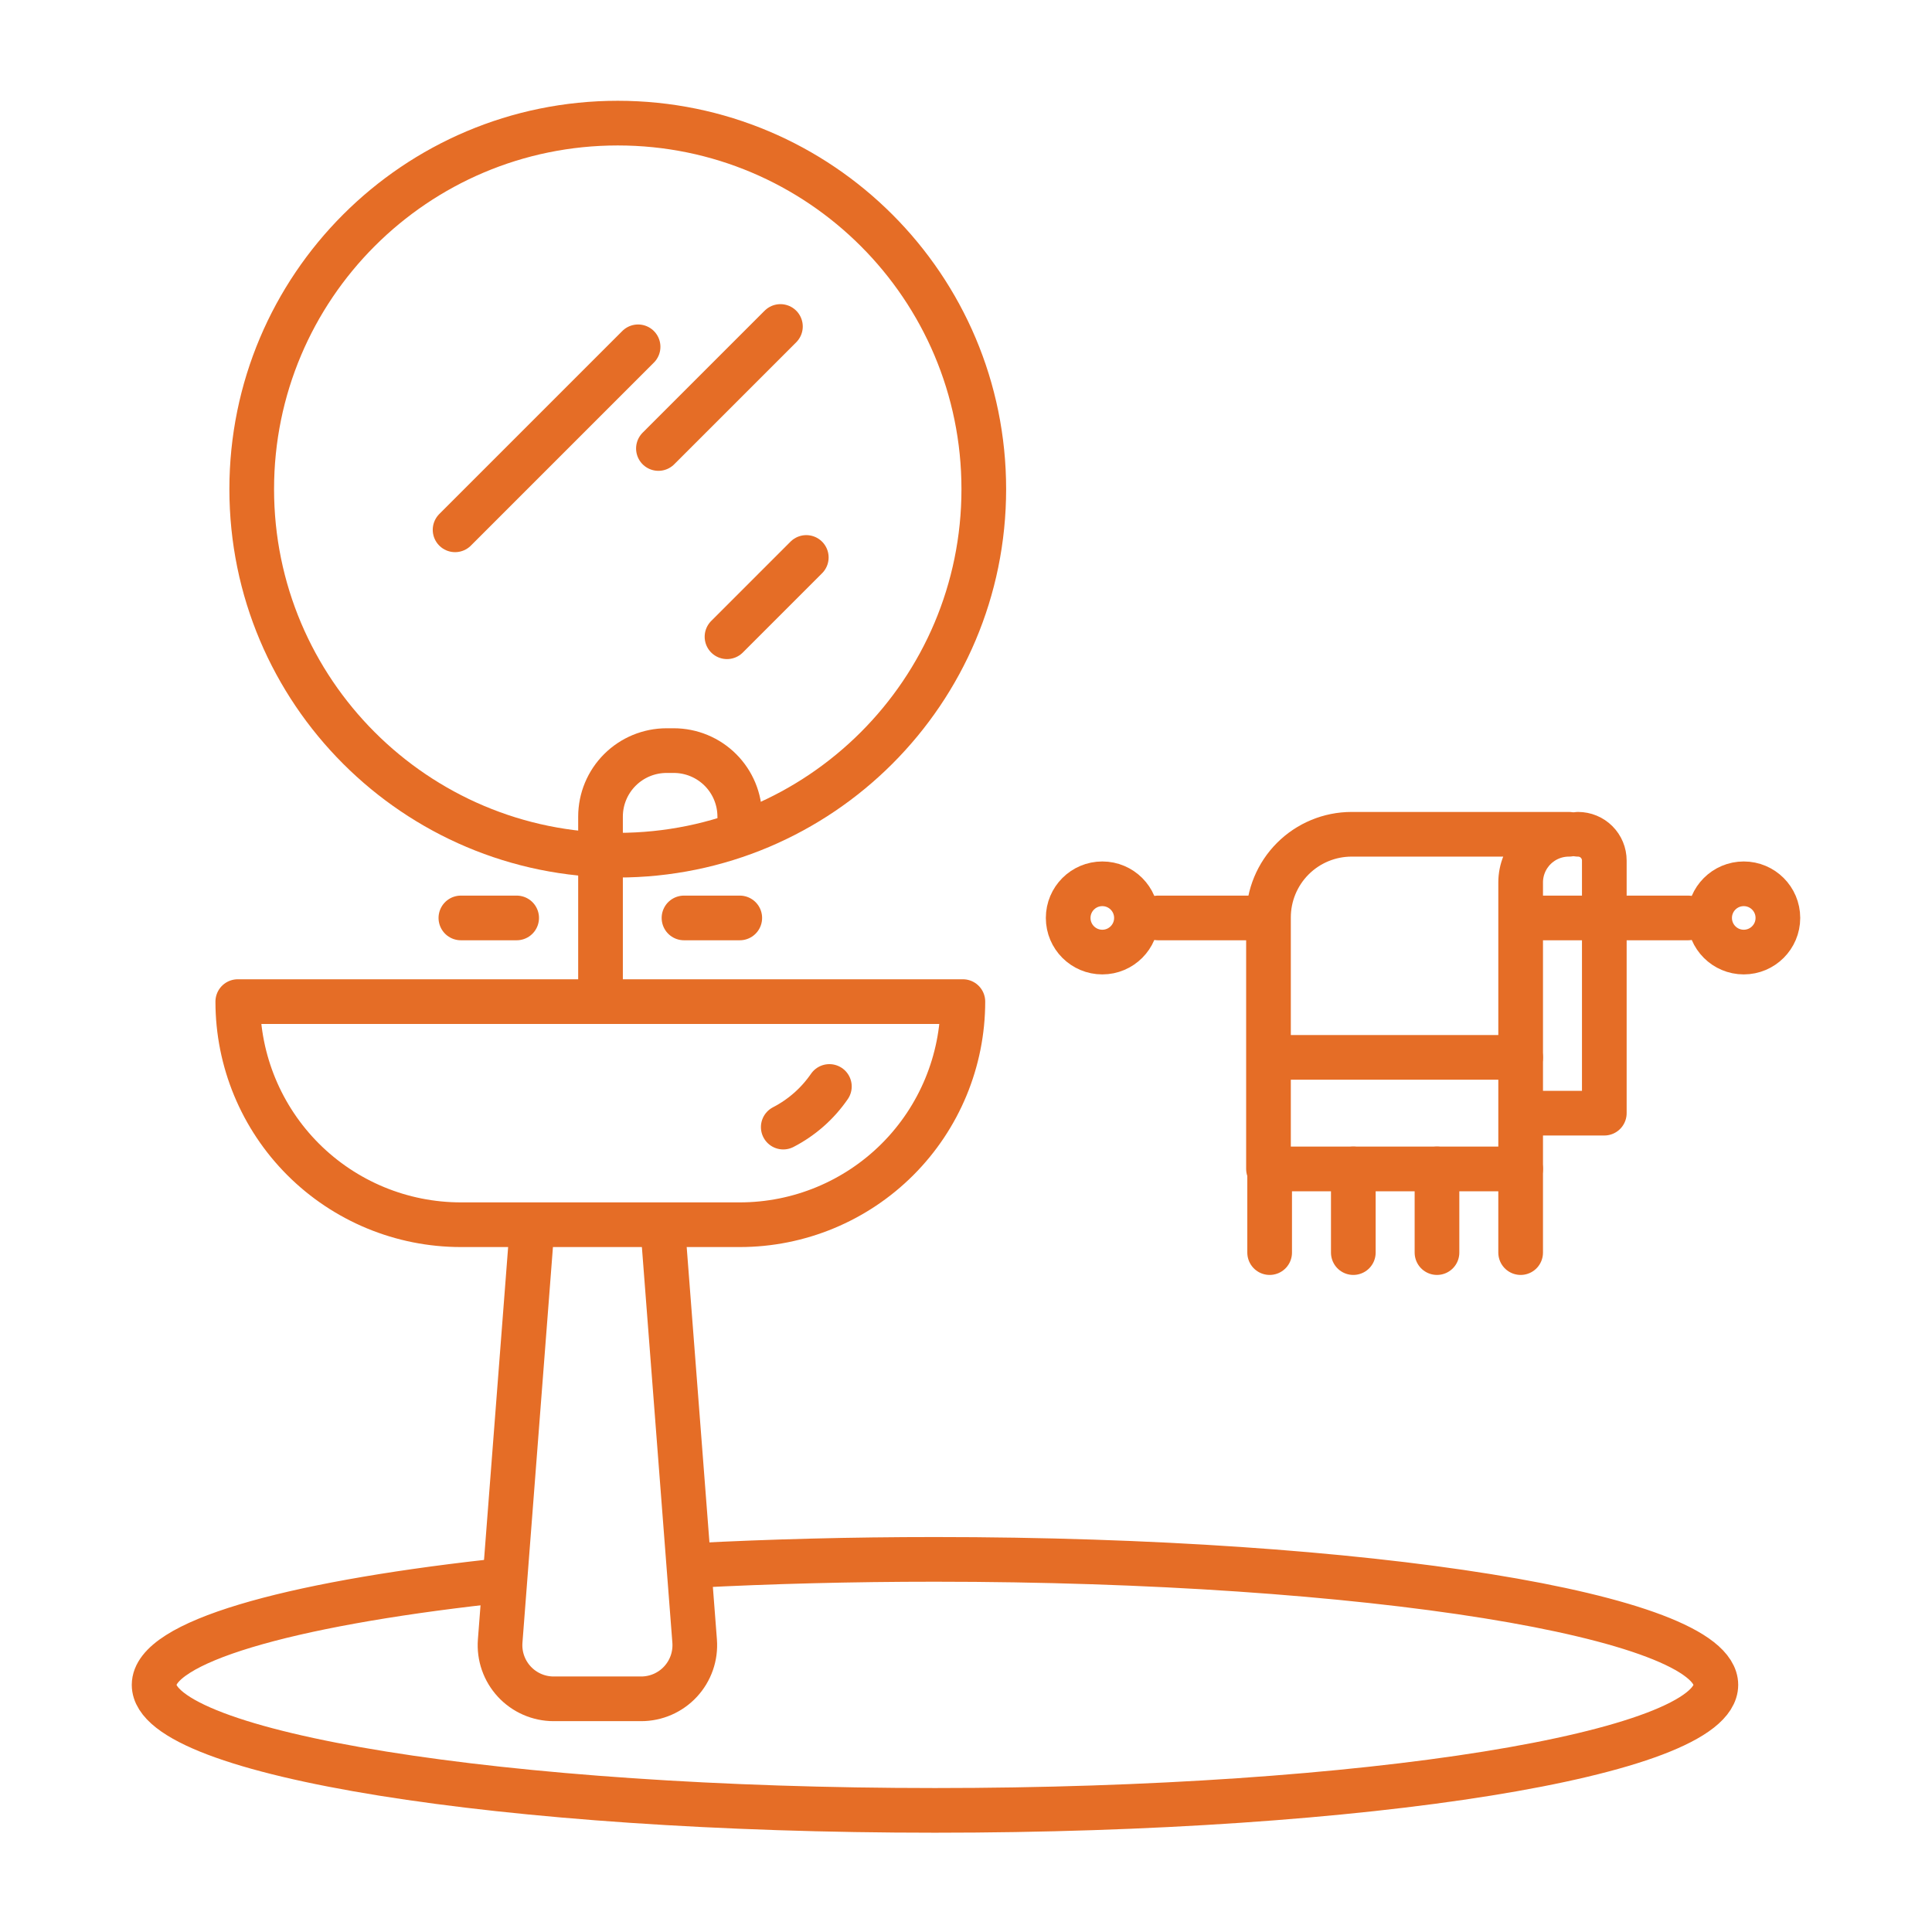
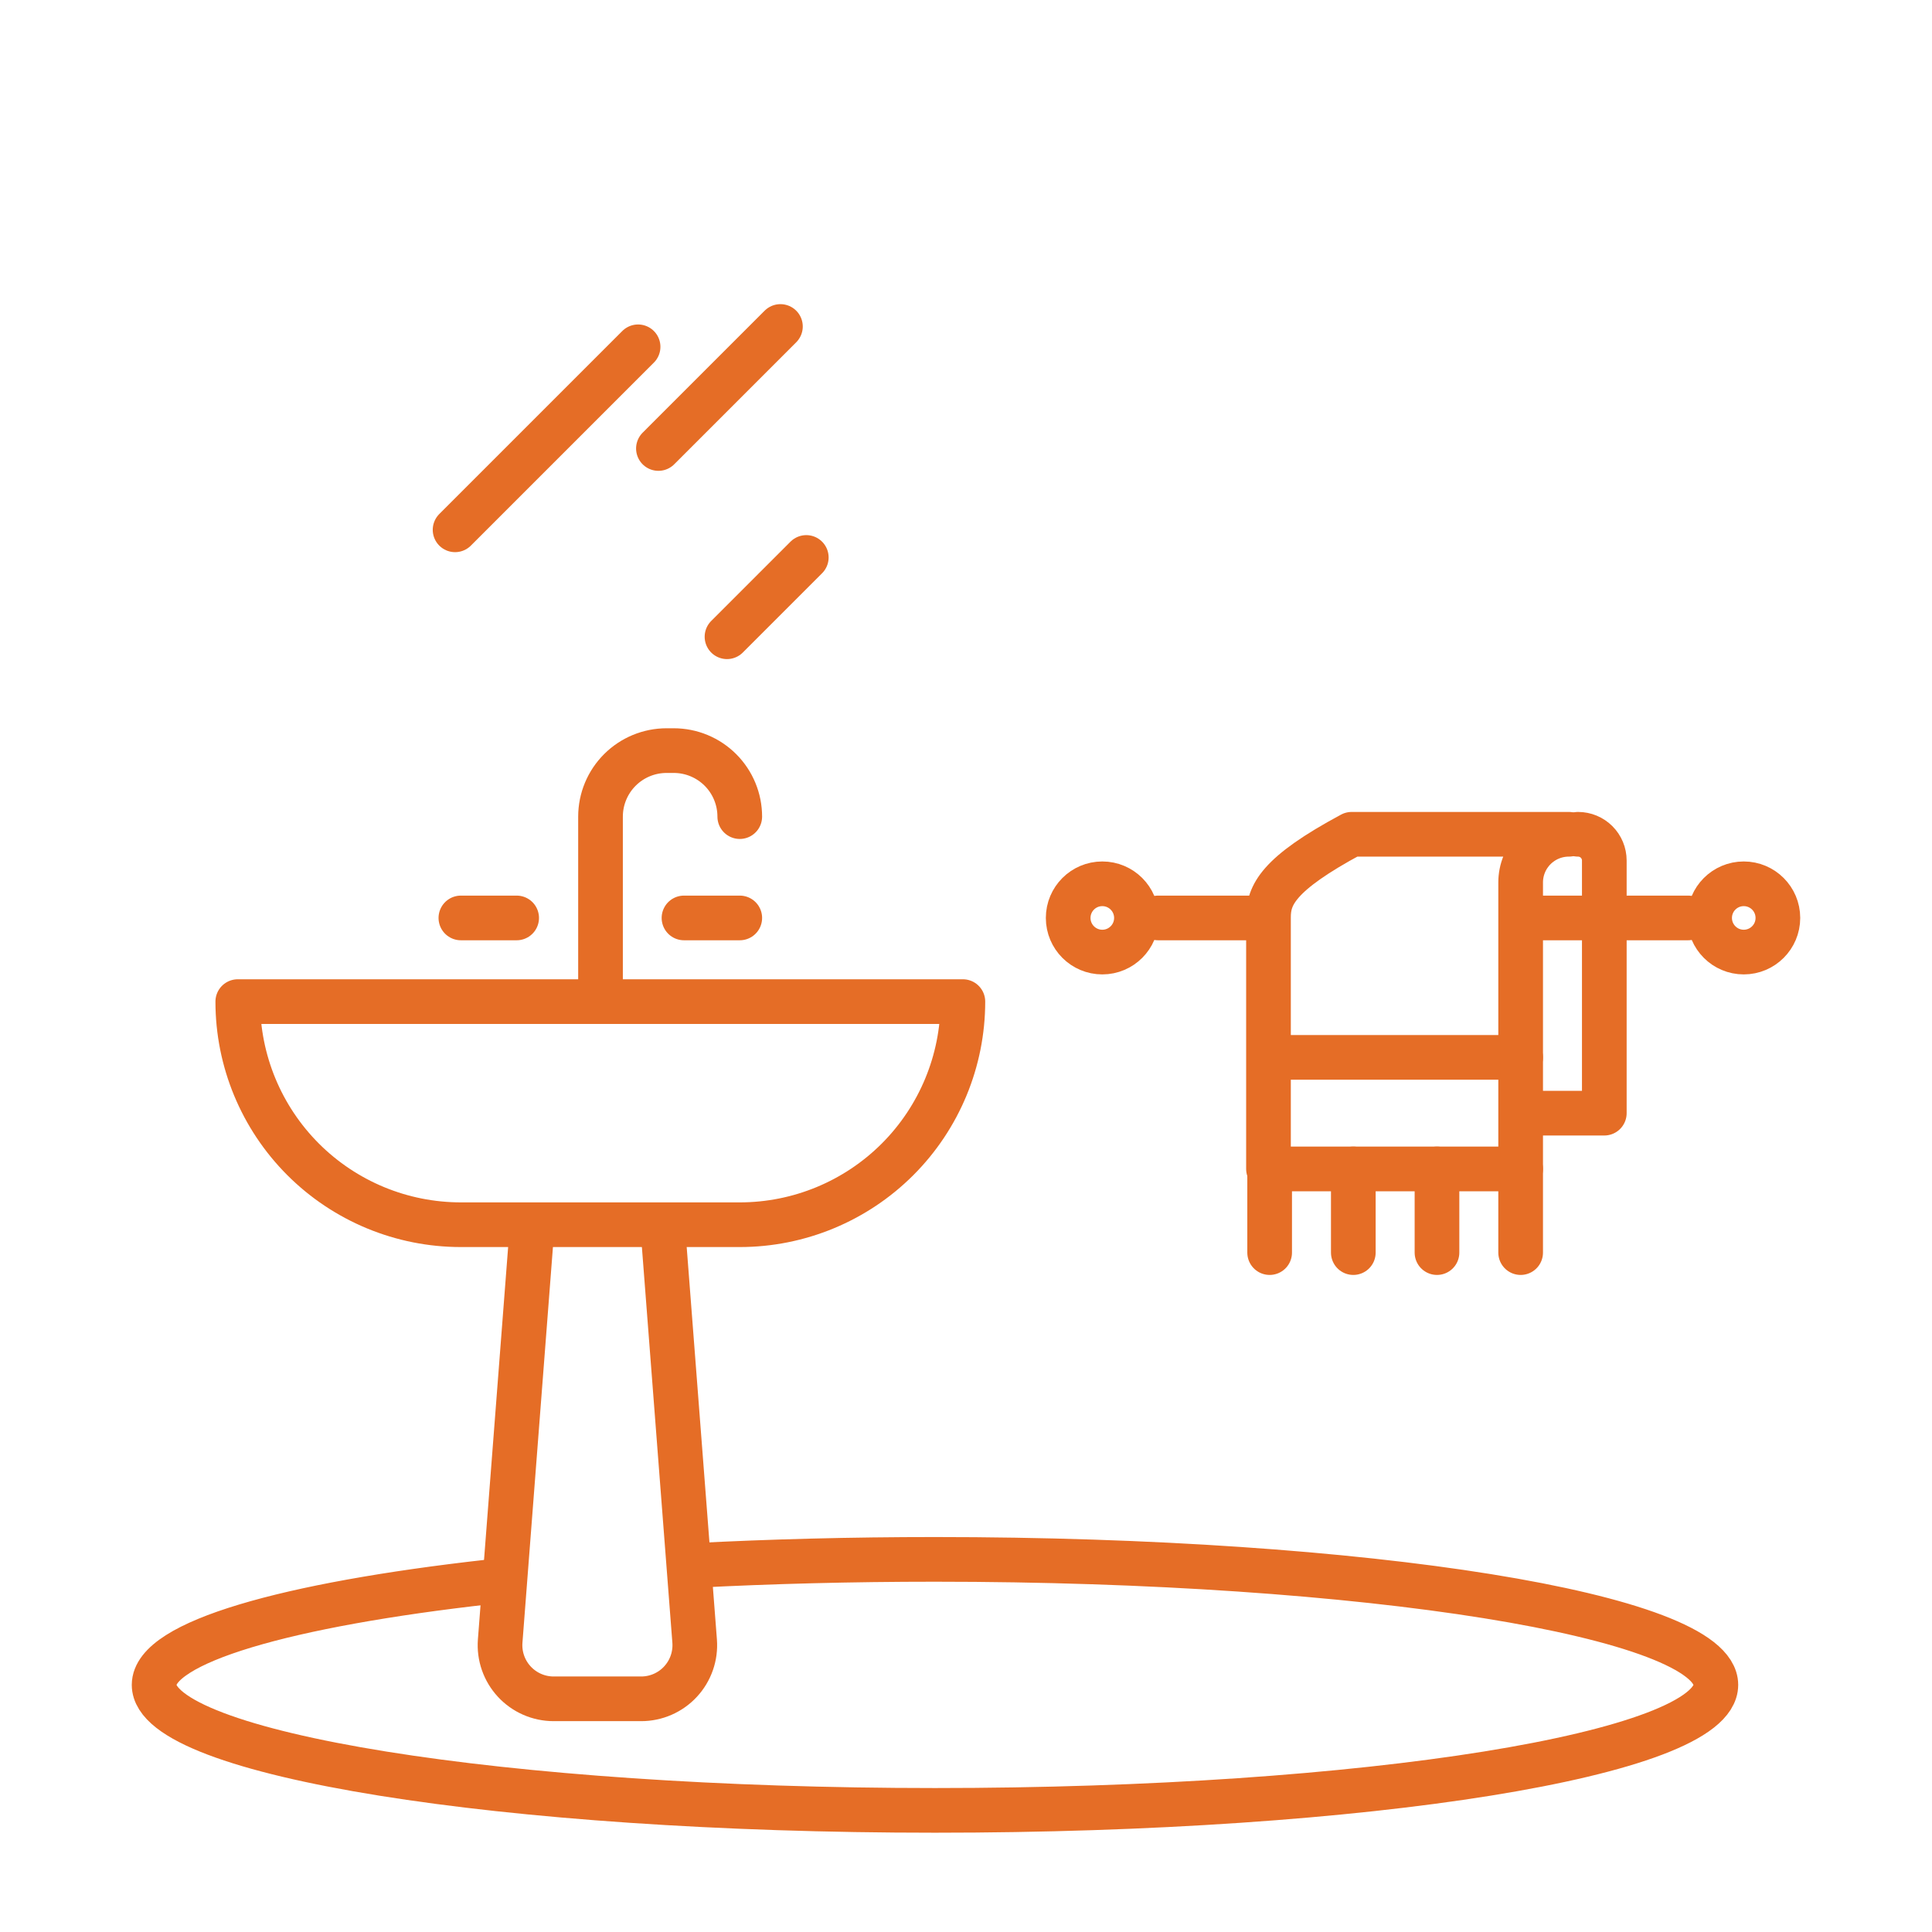
<svg xmlns="http://www.w3.org/2000/svg" width="865" height="865" viewBox="0 0 865 865" fill="none">
  <path d="M311.083 700.878C344.946 699.118 381.156 698.169 418.615 698.169C611.704 698.169 768.232 723.329 768.232 754.357C768.232 785.386 611.704 810.546 418.615 810.546C225.527 810.546 68.998 785.386 68.998 754.357C68.998 735.266 128.258 718.397 218.834 708.245" stroke="#E56D26" stroke-width="20" stroke-linecap="round" stroke-linejoin="round" />
-   <path d="M276.584 382.888C367.094 382.888 440.467 309.515 440.467 219.005C440.467 128.495 367.094 55.122 276.584 55.122C186.074 55.122 112.701 128.495 112.701 219.005C112.701 309.515 186.074 382.888 276.584 382.888Z" stroke="#E56D26" stroke-width="20" stroke-linecap="round" stroke-linejoin="round" />
  <path d="M297.097 554.162L311.007 734.752C311.259 738.05 310.828 741.364 309.74 744.487C308.652 747.611 306.93 750.476 304.683 752.902C302.435 755.329 299.711 757.265 296.68 758.59C293.649 759.914 290.378 760.598 287.07 760.599H247.876C244.568 760.598 241.297 759.914 238.266 758.59C235.235 757.265 232.511 755.329 230.263 752.902C228.016 750.476 226.294 747.611 225.206 744.487C224.118 741.364 223.687 738.05 223.939 734.752L237.862 554.1M268.865 448.44V365.619C268.869 357.779 271.985 350.262 277.53 344.719C283.074 339.177 290.593 336.063 298.433 336.063H301.654C305.536 336.063 309.379 336.828 312.965 338.313C316.55 339.799 319.808 341.976 322.553 344.72C325.297 347.464 327.474 350.723 328.96 354.308C330.445 357.894 331.209 361.737 331.209 365.619" stroke="#E56D26" stroke-width="20" stroke-linecap="round" stroke-linejoin="round" />
  <path d="M306.238 410.982H331.211" stroke="#E56D26" stroke-width="20" stroke-linecap="round" stroke-linejoin="round" />
  <path d="M206.346 410.982H231.318" stroke="#E56D26" stroke-width="20" stroke-linecap="round" stroke-linejoin="round" />
  <path d="M203.75 237.211L285.685 155.275" stroke="#E56D26" stroke-width="20" stroke-linecap="round" stroke-linejoin="round" />
  <path d="M325.494 285.087L360.993 249.588" stroke="#E56D26" stroke-width="20" stroke-linecap="round" stroke-linejoin="round" />
  <path d="M294.789 200.801L349.417 146.173" stroke="#E56D26" stroke-width="20" stroke-linecap="round" stroke-linejoin="round" />
  <path d="M687.855 498.388H718.285V385.274C718.285 382.158 717.047 379.169 714.843 376.966C712.64 374.762 709.651 373.524 706.535 373.524" stroke="#E56D26" stroke-width="20" stroke-linecap="round" stroke-linejoin="round" />
  <path d="M683.949 410.982H755.746" stroke="#E56D26" stroke-width="20" stroke-linecap="round" stroke-linejoin="round" />
  <path d="M518.508 410.982H563.309" stroke="#E56D26" stroke-width="20" stroke-linecap="round" stroke-linejoin="round" />
-   <path d="M605.163 373.524C595.288 373.524 585.817 377.447 578.834 384.43C571.852 391.413 567.929 400.884 567.929 410.759V523.36H680.83V395.101C680.828 392.267 681.385 389.46 682.469 386.842C683.553 384.223 685.142 381.844 687.146 379.84C689.15 377.836 691.529 376.247 694.147 375.163C696.766 374.08 699.572 373.523 702.406 373.524H605.163ZM106.459 448.442H431.103C431.103 474.935 420.579 500.343 401.846 519.076C383.113 537.809 357.705 548.333 331.213 548.333H206.35C179.857 548.333 154.449 537.809 135.716 519.076C116.983 500.343 106.459 474.935 106.459 448.442Z" stroke="#E56D26" stroke-width="20" stroke-linecap="round" stroke-linejoin="round" />
+   <path d="M605.163 373.524C571.852 391.413 567.929 400.884 567.929 410.759V523.36H680.83V395.101C680.828 392.267 681.385 389.46 682.469 386.842C683.553 384.223 685.142 381.844 687.146 379.84C689.15 377.836 691.529 376.247 694.147 375.163C696.766 374.08 699.572 373.523 702.406 373.524H605.163ZM106.459 448.442H431.103C431.103 474.935 420.579 500.343 401.846 519.076C383.113 537.809 357.705 548.333 331.213 548.333H206.35C179.857 548.333 154.449 537.809 135.716 519.076C116.983 500.343 106.459 474.935 106.459 448.442Z" stroke="#E56D26" stroke-width="20" stroke-linecap="round" stroke-linejoin="round" />
  <path d="M780.717 426.264C789.158 426.264 796 419.421 796 410.981C796 402.54 789.158 395.697 780.717 395.697C772.276 395.697 765.434 402.54 765.434 410.981C765.434 419.421 772.276 426.264 780.717 426.264Z" stroke="#E56D26" stroke-width="20" stroke-linecap="round" stroke-linejoin="round" />
  <path d="M493.531 426.264C501.972 426.264 508.815 419.421 508.815 410.981C508.815 402.54 501.972 395.697 493.531 395.697C485.091 395.697 478.248 402.54 478.248 410.981C478.248 419.421 485.091 426.264 493.531 426.264Z" stroke="#E56D26" stroke-width="20" stroke-linecap="round" stroke-linejoin="round" />
  <path d="M568.449 523.359V560.818" stroke="#E56D26" stroke-width="20" stroke-linecap="round" stroke-linejoin="round" />
  <path d="M680.826 523.359V560.818" stroke="#E56D26" stroke-width="20" stroke-linecap="round" stroke-linejoin="round" />
  <path d="M643.371 523.359V560.818" stroke="#E56D26" stroke-width="20" stroke-linecap="round" stroke-linejoin="round" />
  <path d="M605.91 523.359V560.818" stroke="#E56D26" stroke-width="20" stroke-linecap="round" stroke-linejoin="round" />
  <path d="M568.449 473.414H680.826" stroke="#E56D26" stroke-width="20" stroke-linecap="round" stroke-linejoin="round" />
-   <path d="M371.332 486.438C366.053 494.112 358.958 500.361 350.68 504.63" stroke="#E56D26" stroke-width="20" stroke-linecap="round" stroke-linejoin="round" />
</svg>